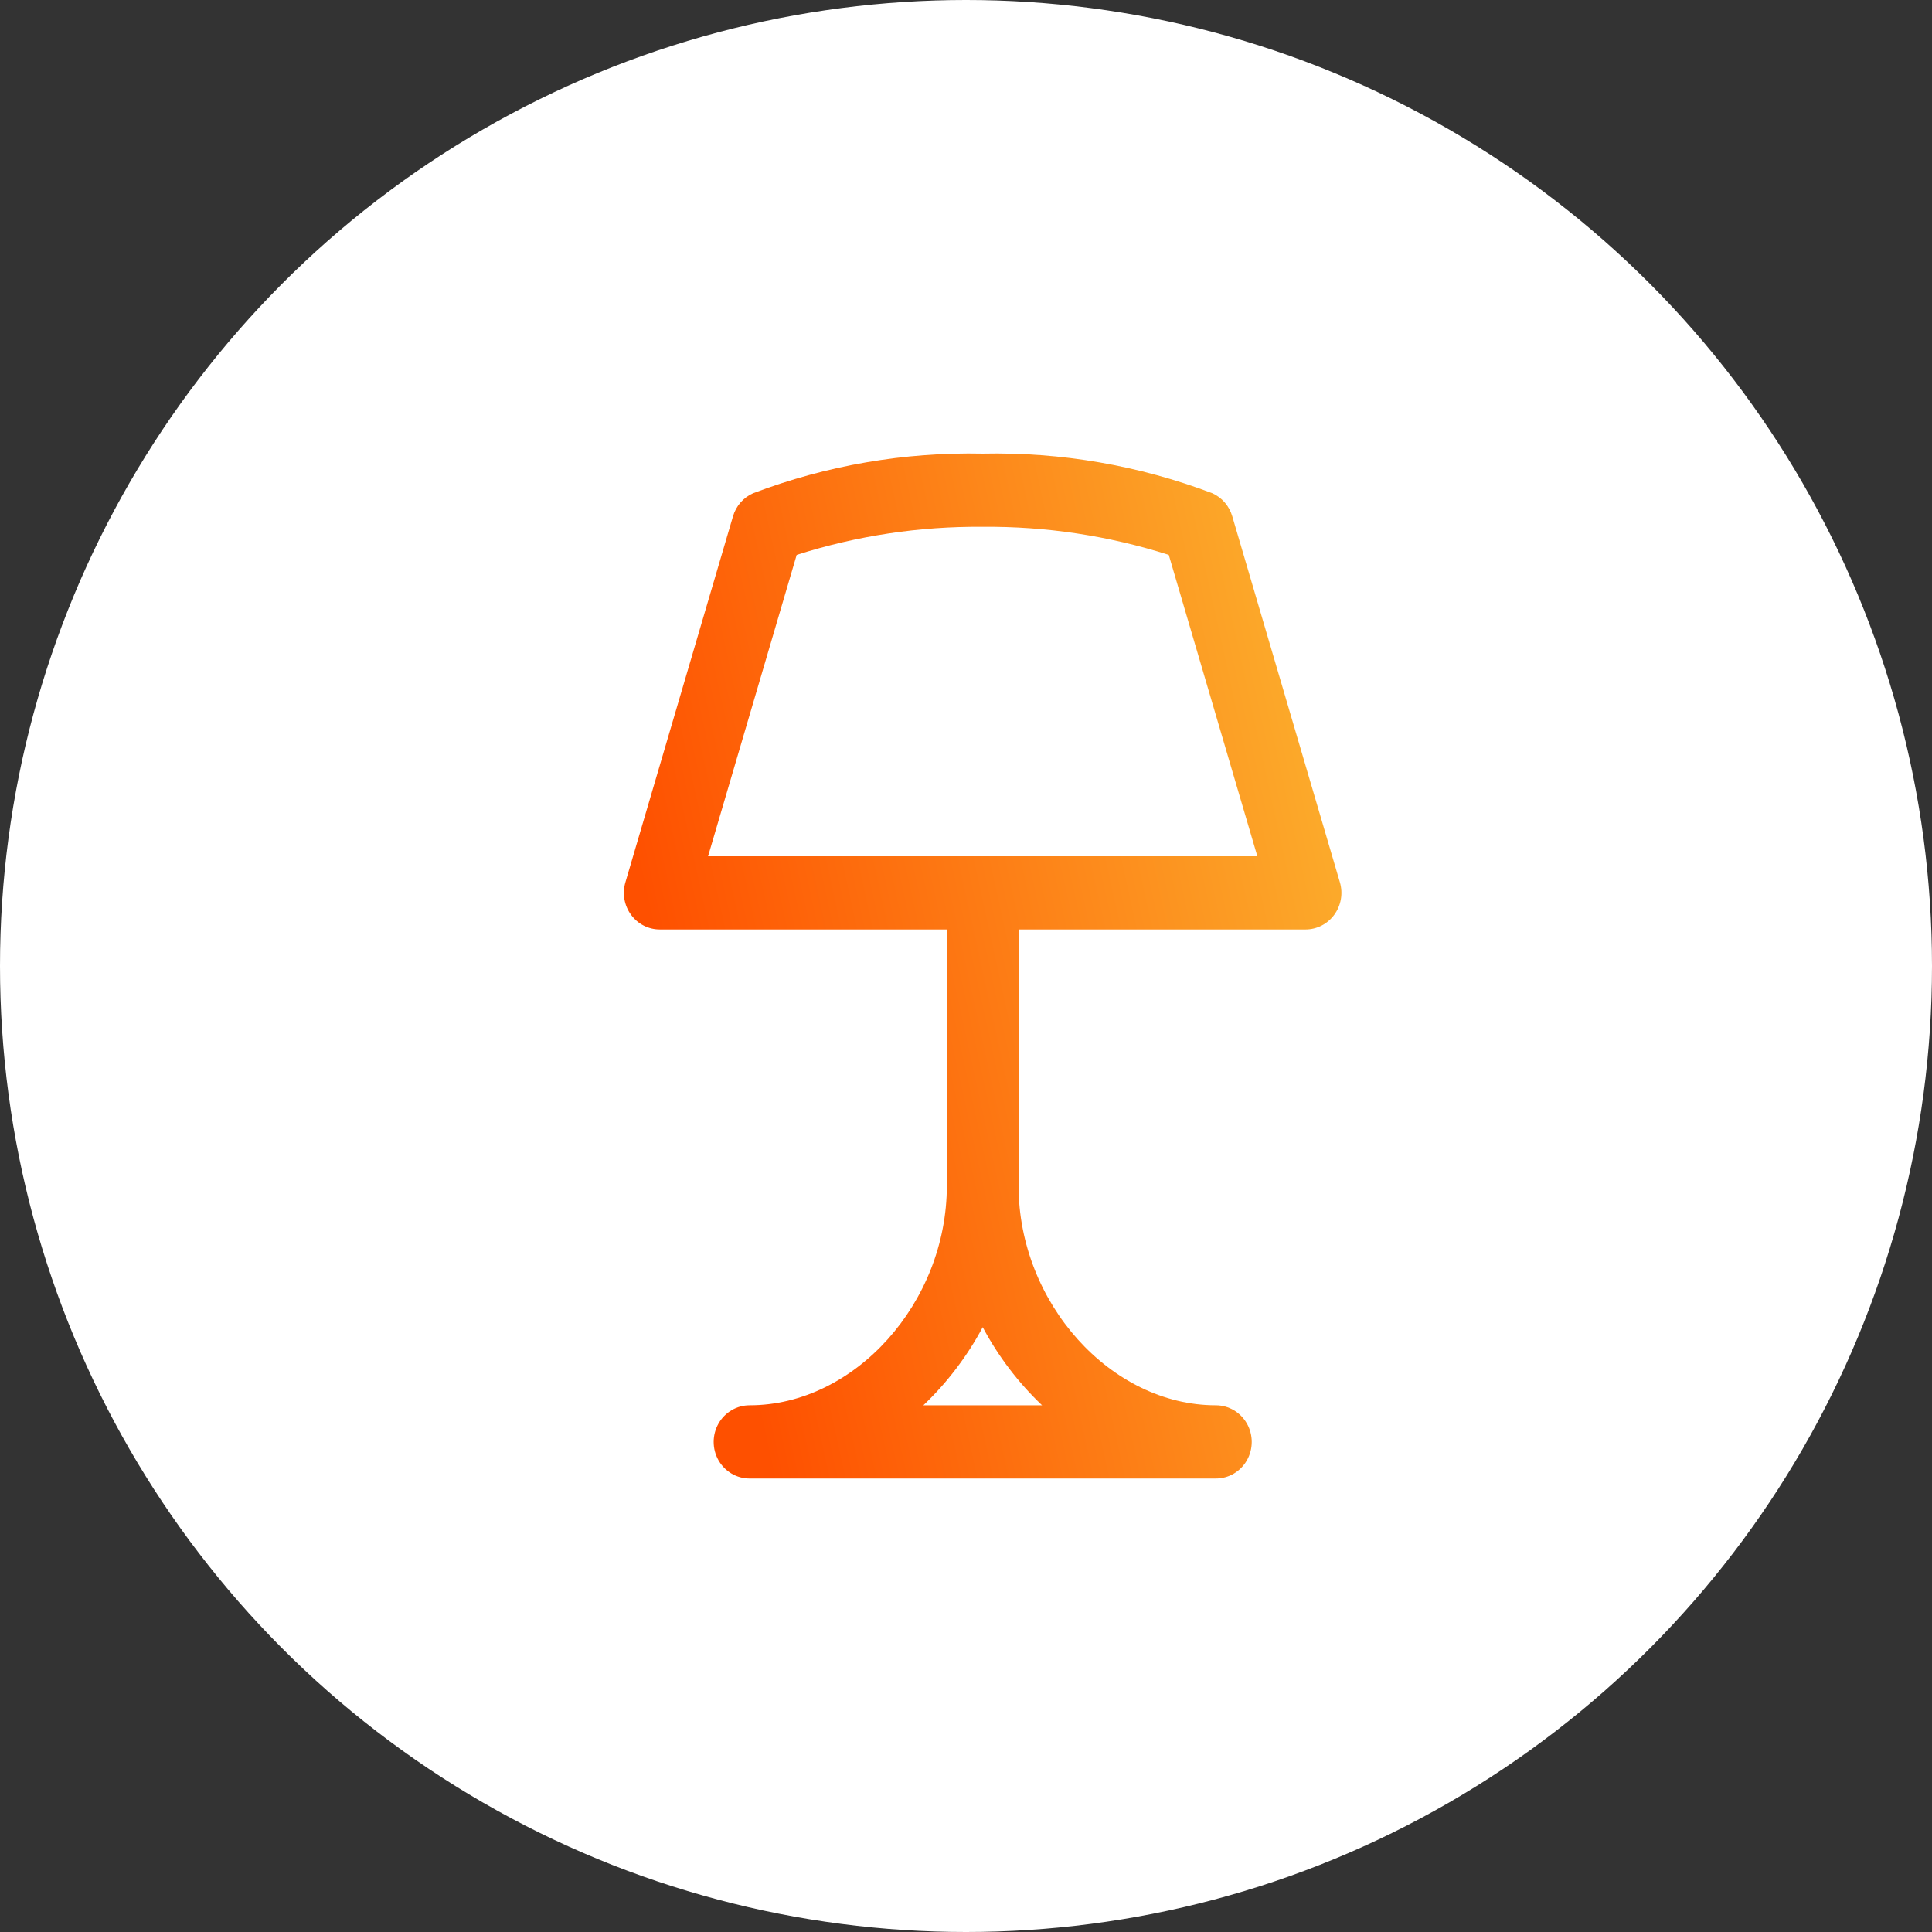
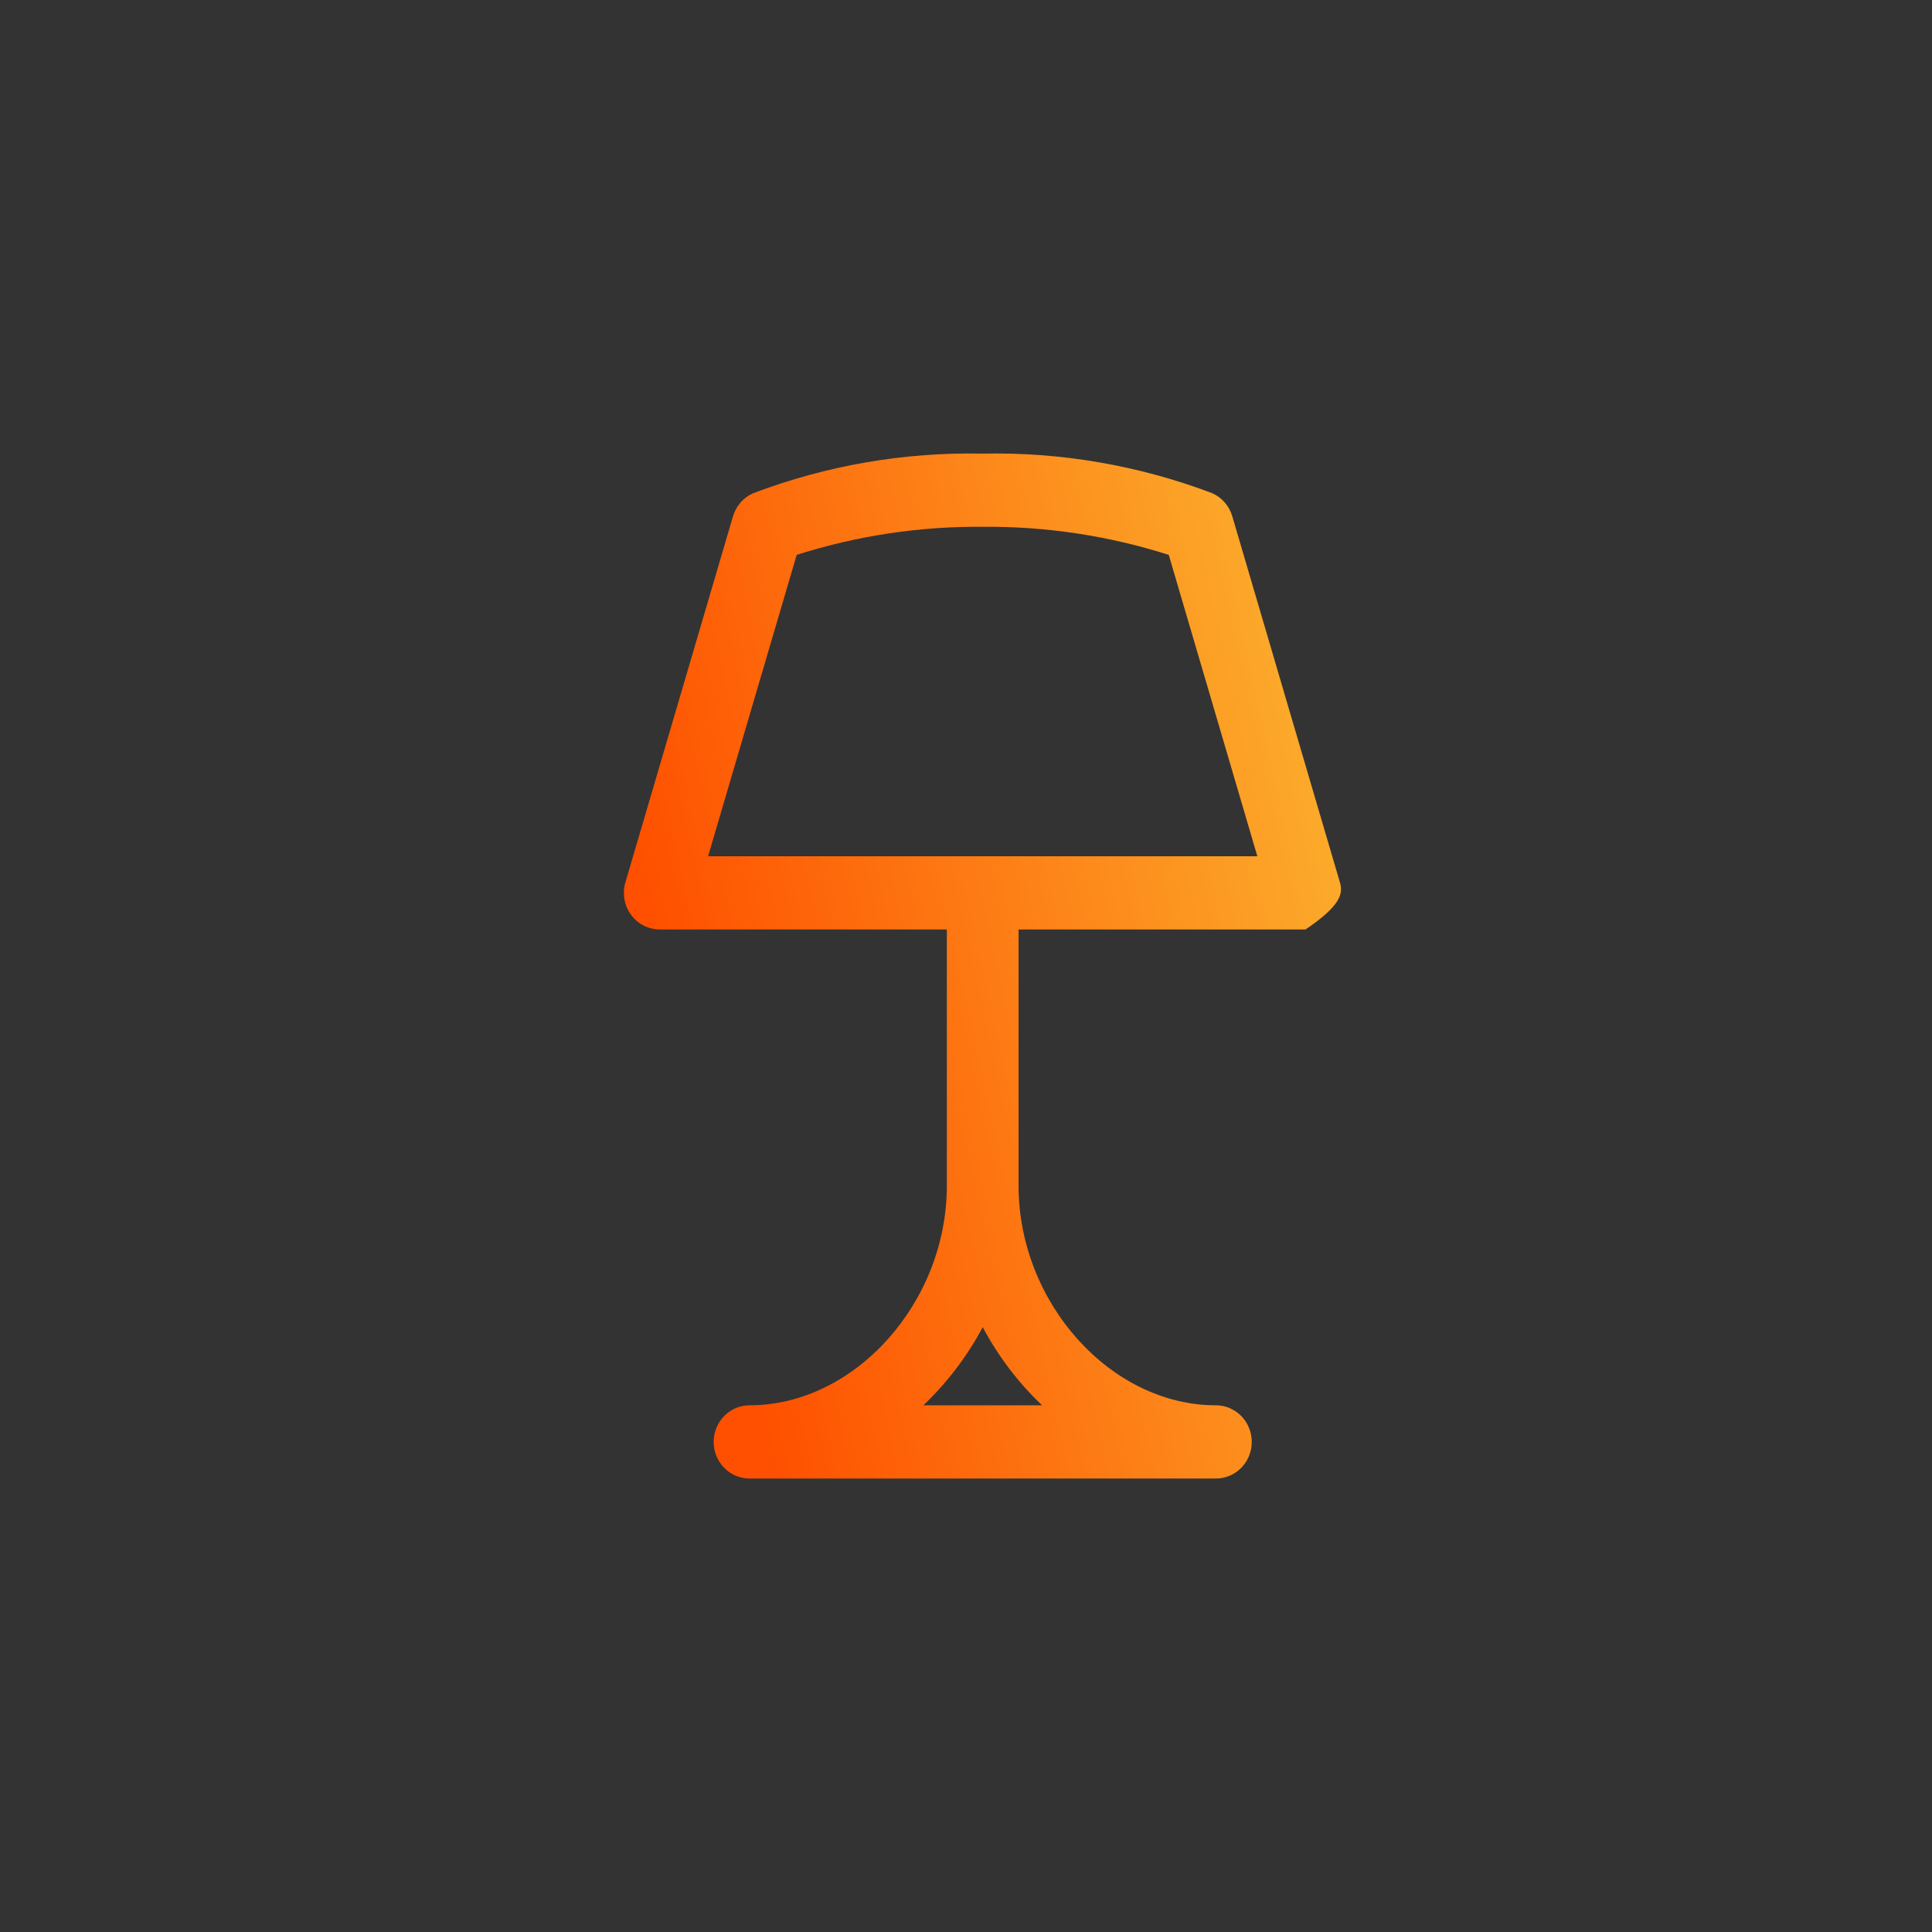
<svg xmlns="http://www.w3.org/2000/svg" width="58" height="58" viewBox="0 0 58 58" fill="none">
  <rect x="0" y="0" width="58" height="58" fill="#333333" stroke="none" />
-   <circle cx="29" cy="29" r="29" fill="white" />
-   <path d="M40.225 26.489L36.994 15.5C36.904 15.19 36.684 14.937 36.394 14.807C34.19 13.972 31.852 13.568 29.502 13.618C27.151 13.568 24.813 13.972 22.61 14.807C22.318 14.935 22.096 15.189 22.005 15.5L18.775 26.489C18.677 26.822 18.739 27.183 18.944 27.462C19.147 27.741 19.469 27.904 19.81 27.903H28.425V35.595C28.425 39.112 25.657 42.188 22.502 42.188C22.117 42.188 21.762 42.398 21.569 42.738C21.377 43.078 21.377 43.497 21.569 43.837C21.762 44.177 22.117 44.386 22.502 44.386H36.501C36.886 44.386 37.242 44.177 37.434 43.837C37.626 43.497 37.626 43.078 37.434 42.738C37.242 42.398 36.886 42.188 36.501 42.188C33.346 42.188 30.578 39.112 30.578 35.595V27.903H39.193C39.534 27.903 39.854 27.739 40.057 27.46C40.26 27.182 40.323 26.822 40.225 26.489L40.225 26.489ZM31.284 42.188H27.72C28.433 41.51 29.035 40.718 29.502 39.843C29.968 40.718 30.57 41.51 31.284 42.188ZM21.257 25.705L23.917 16.658C25.724 16.082 27.609 15.798 29.502 15.815C31.395 15.798 33.279 16.082 35.087 16.658L37.746 25.705H21.257Z" fill="url(#paint0_linear_3369_3277)" />
+   <path d="M40.225 26.489L36.994 15.5C36.904 15.19 36.684 14.937 36.394 14.807C34.19 13.972 31.852 13.568 29.502 13.618C27.151 13.568 24.813 13.972 22.61 14.807C22.318 14.935 22.096 15.189 22.005 15.5L18.775 26.489C18.677 26.822 18.739 27.183 18.944 27.462C19.147 27.741 19.469 27.904 19.81 27.903H28.425V35.595C28.425 39.112 25.657 42.188 22.502 42.188C22.117 42.188 21.762 42.398 21.569 42.738C21.377 43.078 21.377 43.497 21.569 43.837C21.762 44.177 22.117 44.386 22.502 44.386H36.501C36.886 44.386 37.242 44.177 37.434 43.837C37.626 43.497 37.626 43.078 37.434 42.738C37.242 42.398 36.886 42.188 36.501 42.188C33.346 42.188 30.578 39.112 30.578 35.595V27.903H39.193C40.26 27.182 40.323 26.822 40.225 26.489L40.225 26.489ZM31.284 42.188H27.72C28.433 41.51 29.035 40.718 29.502 39.843C29.968 40.718 30.57 41.51 31.284 42.188ZM21.257 25.705L23.917 16.658C25.724 16.082 27.609 15.798 29.502 15.815C31.395 15.798 33.279 16.082 35.087 16.658L37.746 25.705H21.257Z" fill="url(#paint0_linear_3369_3277)" />
  <defs>
    <linearGradient id="paint0_linear_3369_3277" x1="23.172" y1="44.386" x2="42.965" y2="40.05" gradientUnits="userSpaceOnUse">
      <stop stop-color="#FE5000" />
      <stop offset="1" stop-color="#FCA92A" />
    </linearGradient>
  </defs>
</svg>